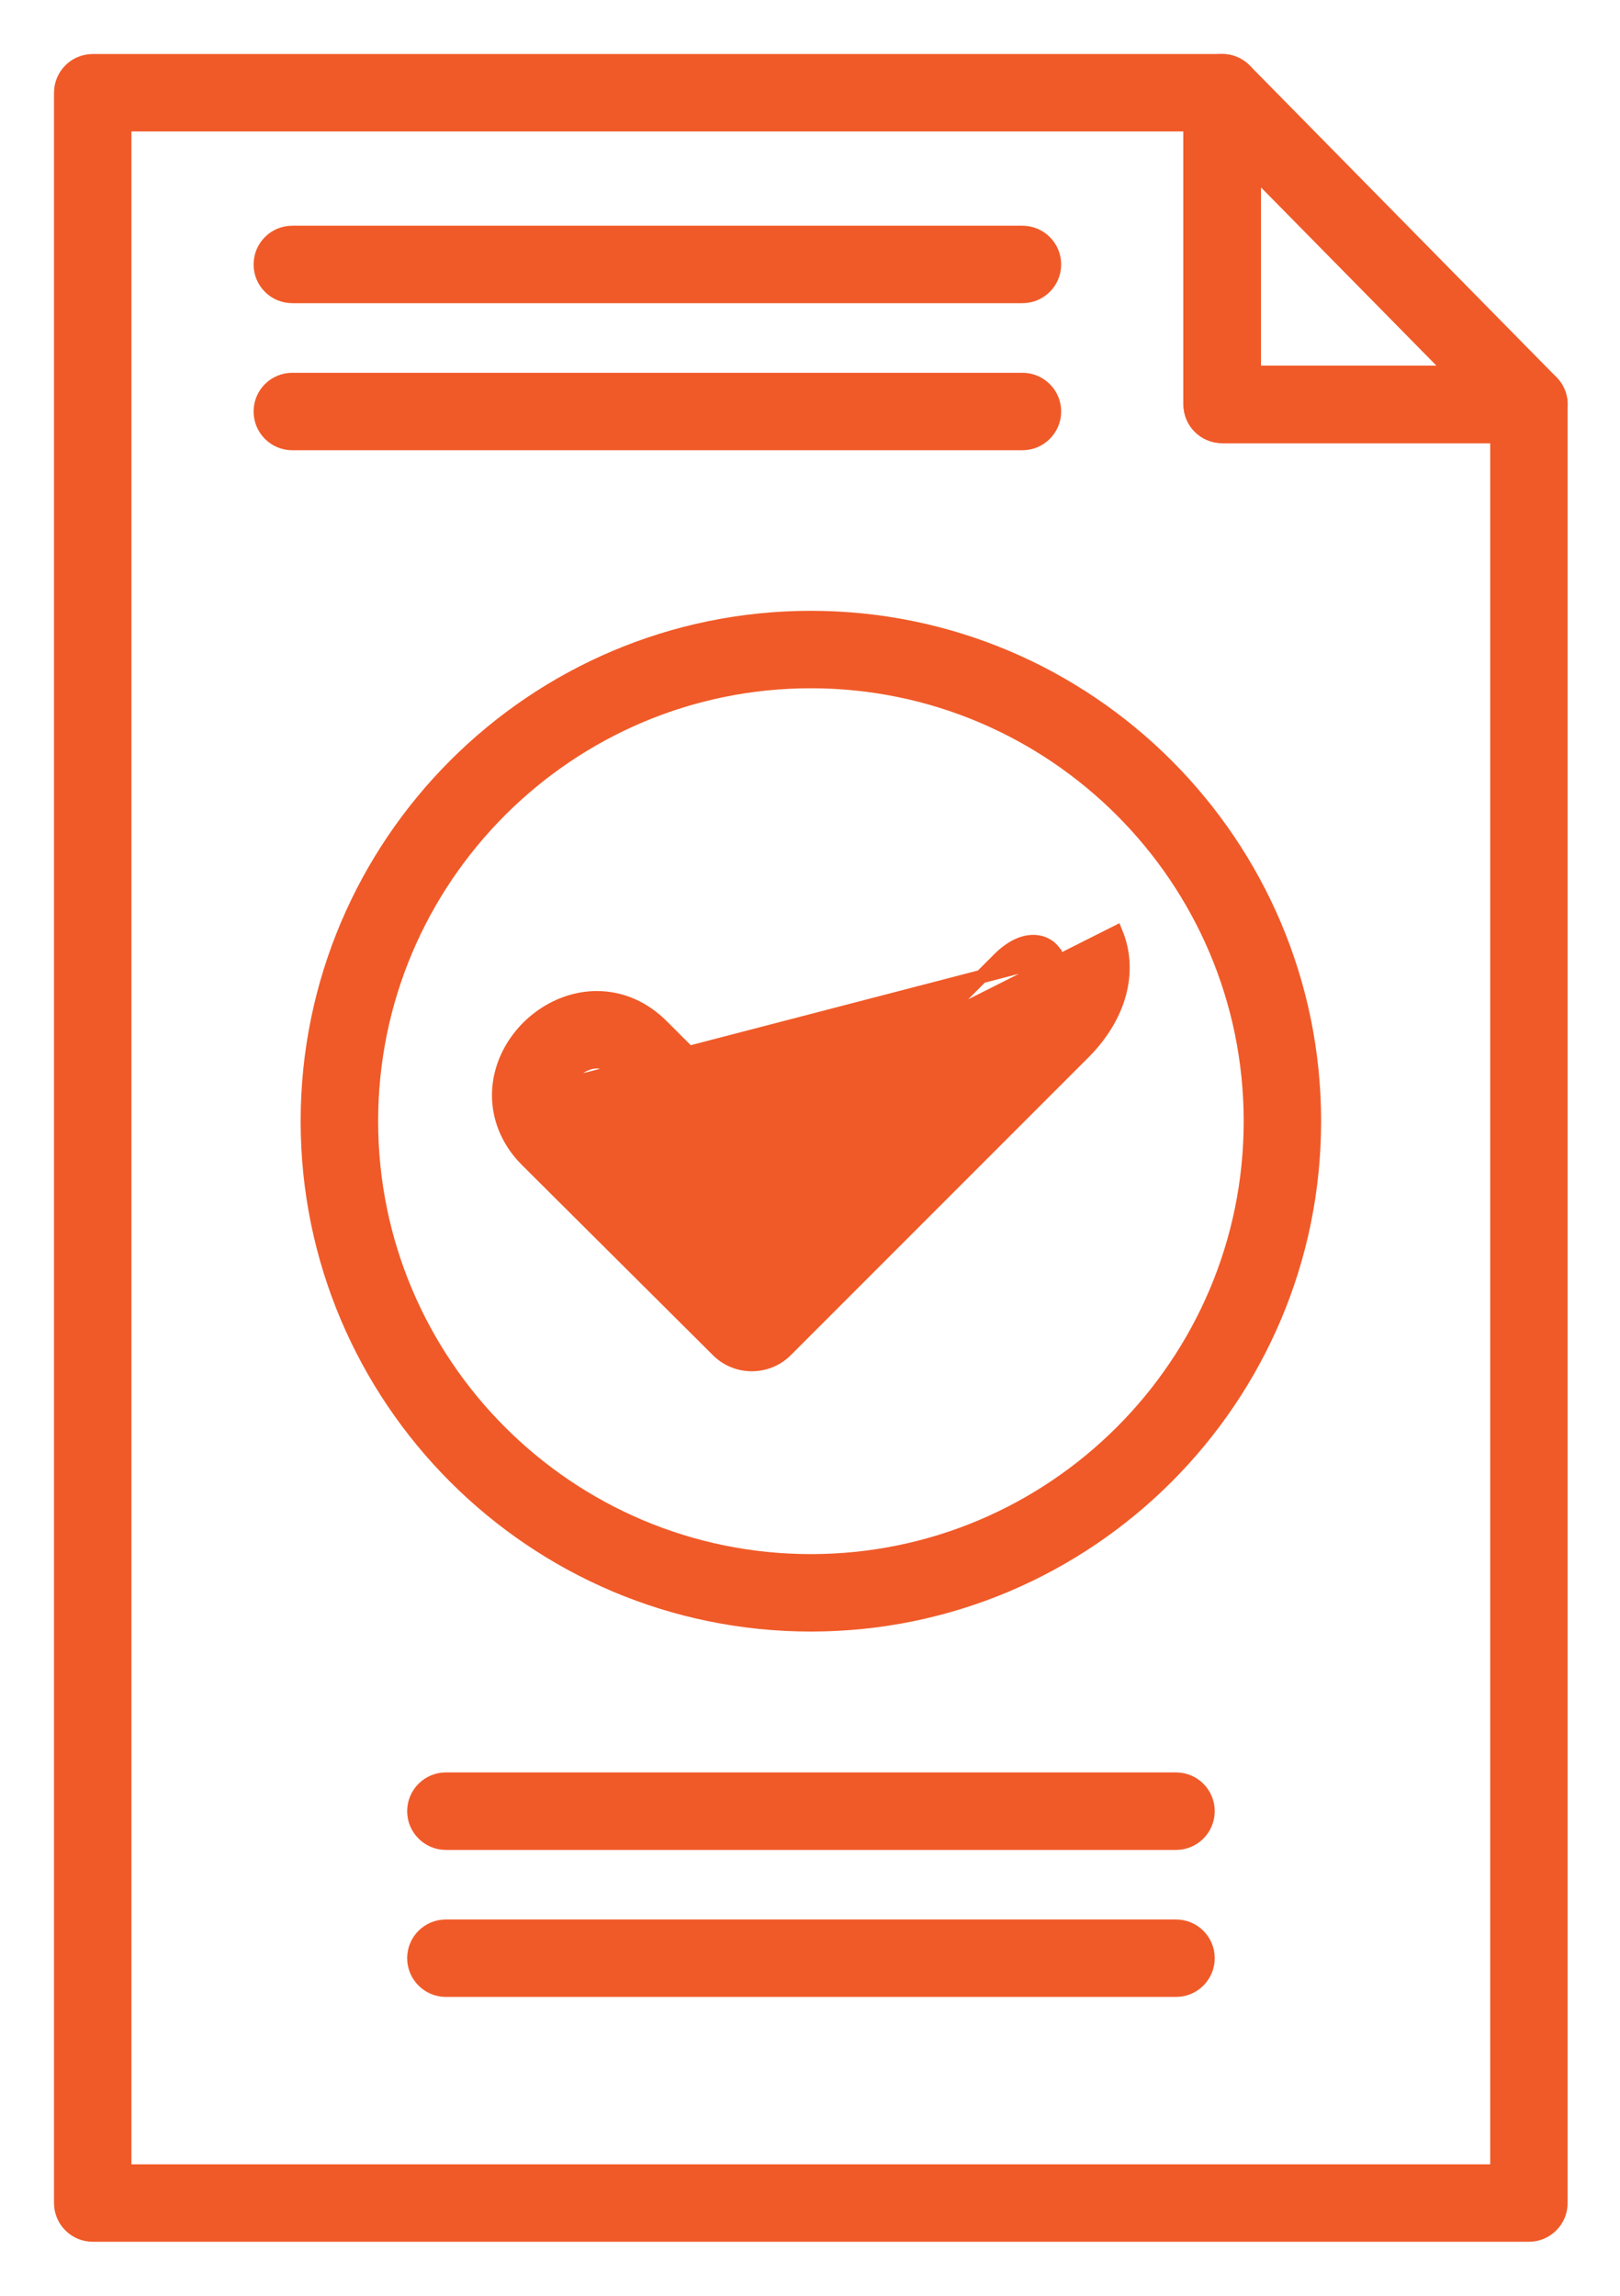
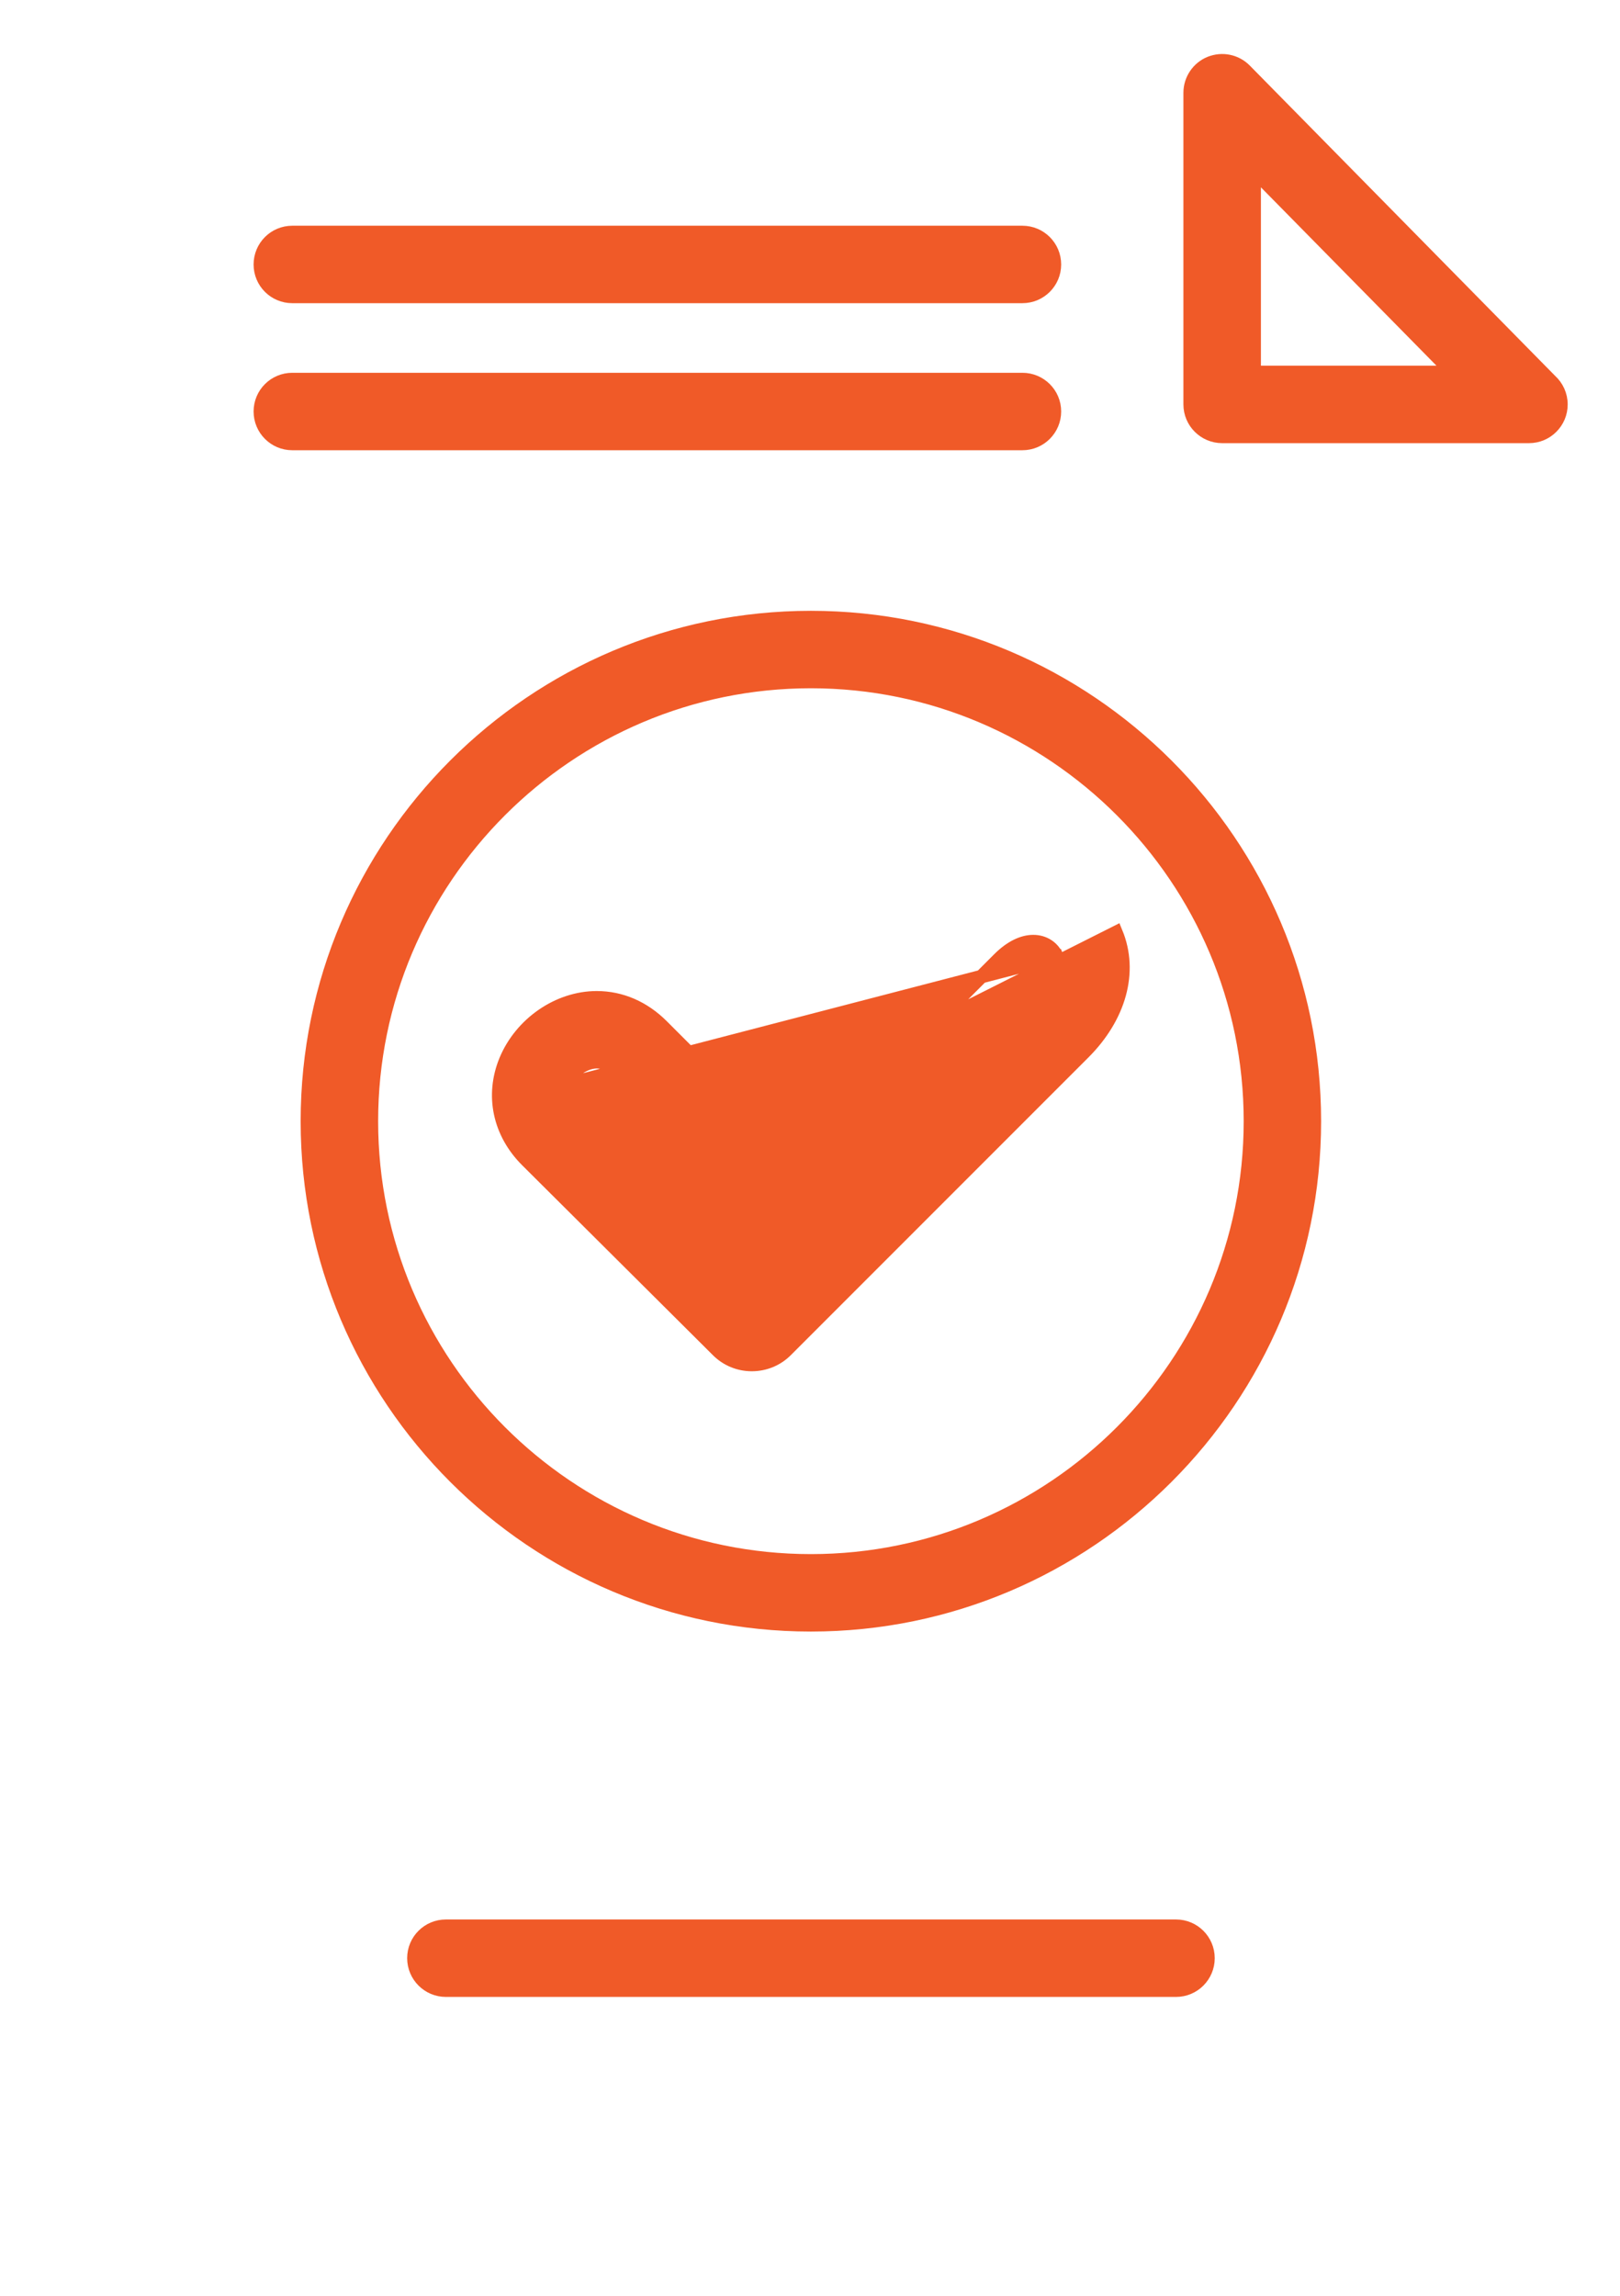
<svg xmlns="http://www.w3.org/2000/svg" width="24" height="34" viewBox="0 0 24 34" fill="none">
-   <path d="M1.373 33.1H22.651C22.912 33.1 23.124 32.888 23.124 32.626V5.99C23.124 5.729 22.912 5.516 22.651 5.516H18.58V1.374C18.58 1.112 18.368 0.9 18.106 0.9H1.374C1.112 0.9 0.9 1.112 0.9 1.374V32.626C0.9 32.752 0.95 32.873 1.039 32.961C1.127 33.05 1.248 33.1 1.373 33.1ZM22.177 6.463V32.153H1.847V1.847H17.633V5.99C17.633 6.252 17.845 6.463 18.106 6.463H22.177Z" fill="#F05A28" stroke="#F05A28" stroke-width="0.2" />
  <path d="M17.927 0.935L17.926 0.935C17.749 1.008 17.632 1.181 17.632 1.374V5.99C17.632 6.251 17.845 6.463 18.106 6.463H22.651H22.651H22.651H22.651H22.651H22.651H22.651H22.651H22.651H22.651H22.651H22.651H22.651H22.651H22.651H22.651H22.651H22.651H22.651H22.651H22.651H22.651H22.651H22.651H22.651H22.651H22.651H22.651H22.651H22.651H22.651H22.651H22.651H22.651H22.651H22.651H22.651H22.651H22.651H22.651H22.651H22.651H22.651H22.651H22.651H22.651H22.651H22.651H22.651H22.651H22.651H22.651H22.651H22.651H22.651H22.651H22.651H22.651H22.651H22.651H22.651H22.651H22.651H22.651H22.651H22.651H22.651H22.651H22.651H22.651H22.651H22.651H22.651H22.651H22.651H22.651H22.651H22.651H22.651H22.651H22.651H22.651H22.651H22.651H22.651H22.651H22.651H22.651H22.651H22.651H22.651H22.651H22.651H22.651H22.651H22.651H22.651H22.651H22.651H22.651H22.651H22.651H22.651H22.651H22.651H22.651H22.651H22.651H22.651H22.651H22.651H22.651H22.651H22.651H22.651H22.651H22.651H22.651H22.651H22.651H22.651H22.651H22.651H22.651H22.651H22.651H22.651H22.651H22.651H22.651H22.651H22.651H22.651H22.651H22.651H22.651H22.651H22.651H22.651H22.651H22.651H22.651H22.651H22.651H22.651H22.651H22.651H22.651H22.651H22.651H22.651H22.651H22.651H22.651H22.651H22.651H22.651H22.651H22.651H22.651H22.651H22.651H22.651H22.651H22.651H22.651H22.651H22.651H22.651H22.651H22.651H22.651H22.651H22.651H22.651H22.651H22.651H22.651H22.651H22.651H22.651H22.651H22.651H22.651H22.651H22.652H22.652H22.652H22.652H22.652H22.652H22.652H22.652H22.652H22.652H22.652H22.652H22.652H22.652H22.652H22.652H22.652H22.652H22.652H22.652H22.652H22.652H22.652H22.652H22.652H22.652H22.652H22.652H22.652H22.652H22.652H22.652H22.652H22.652H22.652H22.652H22.652H22.652H22.652H22.652H22.652H22.652H22.652H22.652C22.913 6.463 23.125 6.251 23.125 5.99C23.125 5.85 23.064 5.724 22.968 5.637L18.444 1.041L18.444 1.041C18.309 0.904 18.105 0.863 17.927 0.935ZM18.58 2.53L21.52 5.516H18.58V2.53Z" fill="#F05A28" stroke="#F05A28" stroke-width="0.2" />
  <path d="M4.33 4.39H15.147C15.409 4.39 15.621 4.178 15.621 3.917C15.621 3.655 15.409 3.443 15.147 3.443H4.33C4.068 3.443 3.857 3.655 3.857 3.917C3.857 4.178 4.068 4.39 4.33 4.39Z" fill="#F05A28" stroke="#F05A28" stroke-width="0.2" />
  <path d="M4.33 6.568H15.147C15.409 6.568 15.621 6.355 15.621 6.094C15.621 5.832 15.408 5.621 15.147 5.621H4.33C4.069 5.621 3.857 5.832 3.857 6.094C3.857 6.355 4.068 6.568 4.33 6.568Z" fill="#F05A28" stroke="#F05A28" stroke-width="0.2" />
  <path d="M4.554 16.605C4.554 20.718 7.9 24.063 12.013 24.063C16.126 24.063 19.472 20.718 19.472 16.605C19.472 12.492 16.126 9.146 12.013 9.146C7.9 9.146 4.554 12.492 4.554 16.605ZM5.502 16.605C5.502 13.014 8.423 10.093 12.013 10.093C15.603 10.093 18.525 13.014 18.525 16.605C18.525 20.195 15.604 23.116 12.013 23.116C8.423 23.116 5.502 20.195 5.502 16.605Z" fill="#F05A28" stroke="#F05A28" stroke-width="0.2" />
  <path d="M8.369 16.067L8.369 16.067C8.345 16.125 8.329 16.194 8.339 16.268C8.348 16.34 8.383 16.425 8.474 16.516C8.474 16.516 8.474 16.516 8.474 16.516L11.138 19.166L15.384 14.92C15.661 14.644 15.738 14.366 15.658 14.172L8.369 16.067ZM8.369 16.067C8.45 15.869 8.66 15.724 8.841 15.724C8.941 15.724 9.041 15.767 9.139 15.865L10.803 17.53L10.803 17.53C10.893 17.618 11.013 17.668 11.138 17.668C11.264 17.668 11.384 17.618 11.473 17.53L11.473 17.53M8.369 16.067L11.473 17.53M11.473 17.53L14.802 14.2C14.802 14.2 14.802 14.2 14.802 14.2C14.977 14.026 15.152 13.945 15.308 13.945C15.468 13.945 15.601 14.033 15.658 14.172L11.473 17.53ZM11.138 16.525L9.808 15.195C9.537 14.924 9.202 14.777 8.841 14.777C8.27 14.777 7.719 15.16 7.493 15.704L7.493 15.704C7.279 16.223 7.398 16.779 7.806 17.186L7.806 17.186L10.631 19.998C10.631 19.998 10.631 19.998 10.631 19.998C10.766 20.134 10.947 20.208 11.138 20.208C11.329 20.208 11.51 20.134 11.645 19.999L11.645 19.999L16.054 15.59C16.583 15.061 16.775 14.394 16.533 13.81C16.533 13.81 16.533 13.81 16.533 13.81L11.138 16.525Z" fill="#F05A28" stroke="#F05A28" stroke-width="0.2" />
-   <path d="M6.606 27.297H17.423C17.685 27.297 17.896 27.084 17.896 26.823C17.896 26.562 17.685 26.349 17.423 26.349H6.606C6.344 26.349 6.132 26.562 6.132 26.823C6.132 27.084 6.344 27.297 6.606 27.297Z" fill="#F05A28" stroke="#F05A28" stroke-width="0.2" />
  <path d="M6.606 29.474H17.423C17.685 29.474 17.896 29.261 17.896 29C17.896 28.739 17.684 28.527 17.423 28.527H6.606C6.344 28.527 6.132 28.738 6.132 29C6.132 29.261 6.344 29.474 6.606 29.474Z" fill="#F05A28" stroke="#F05A28" stroke-width="0.2" />
</svg>